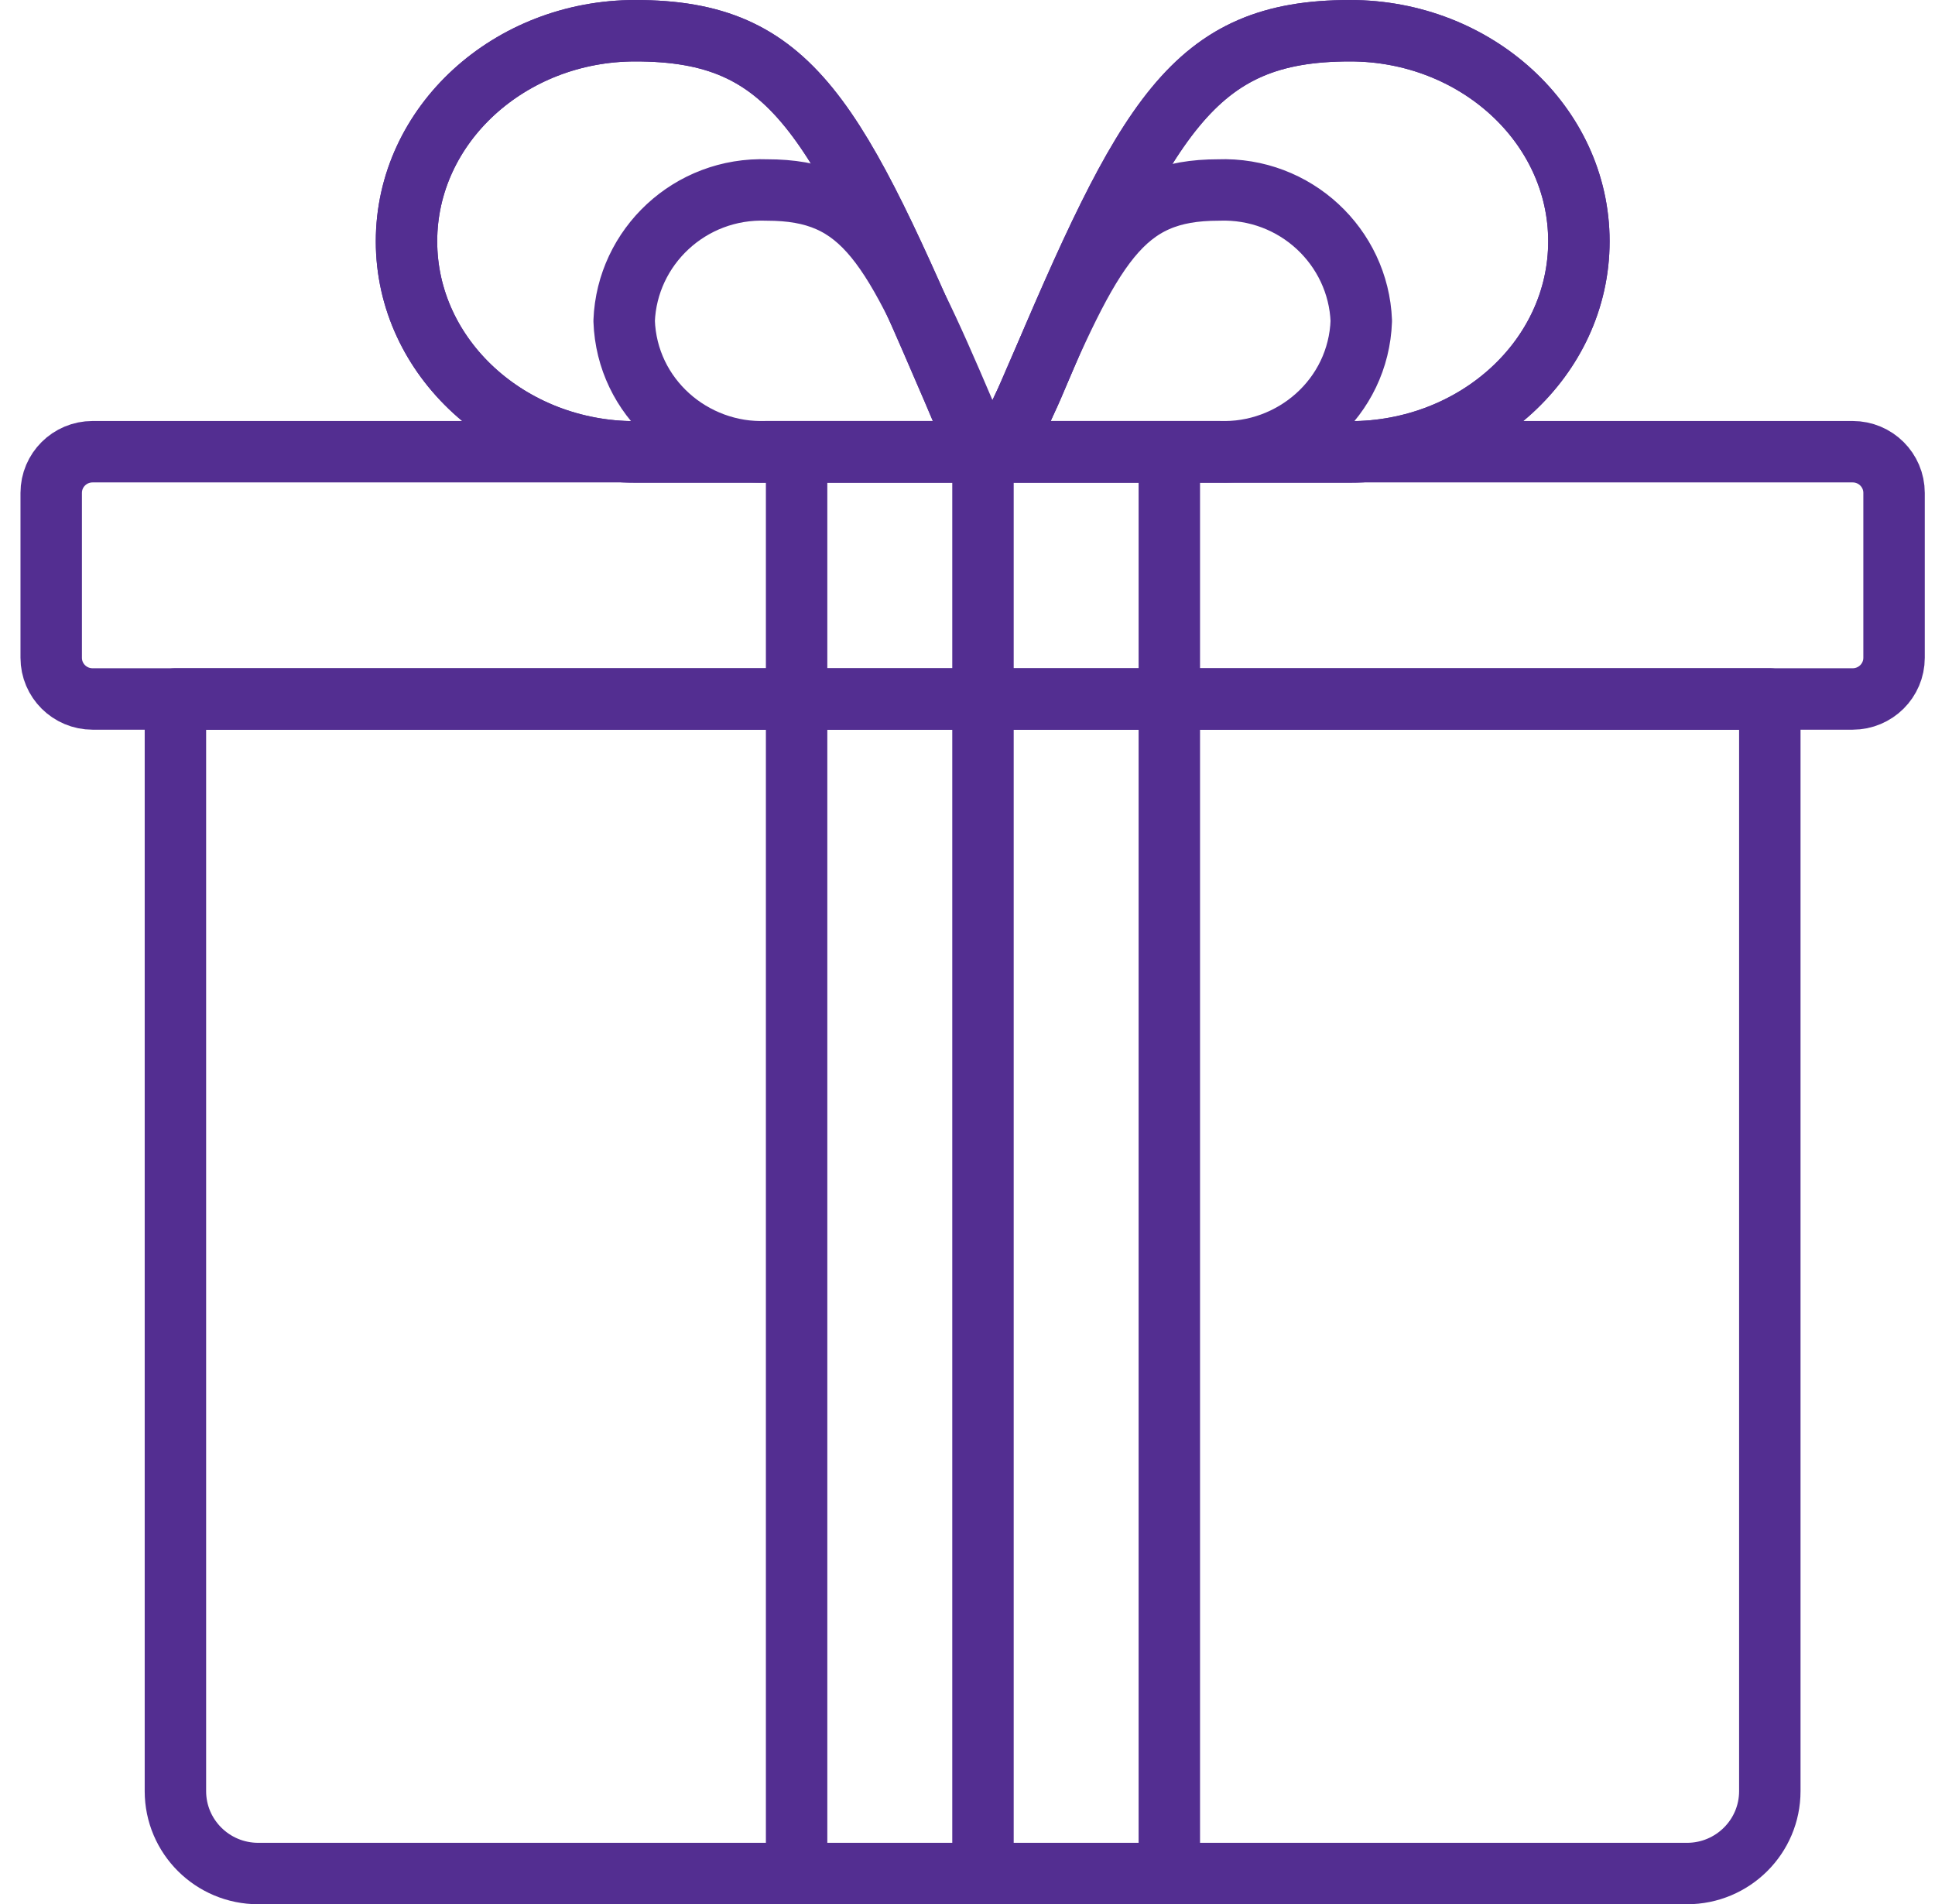
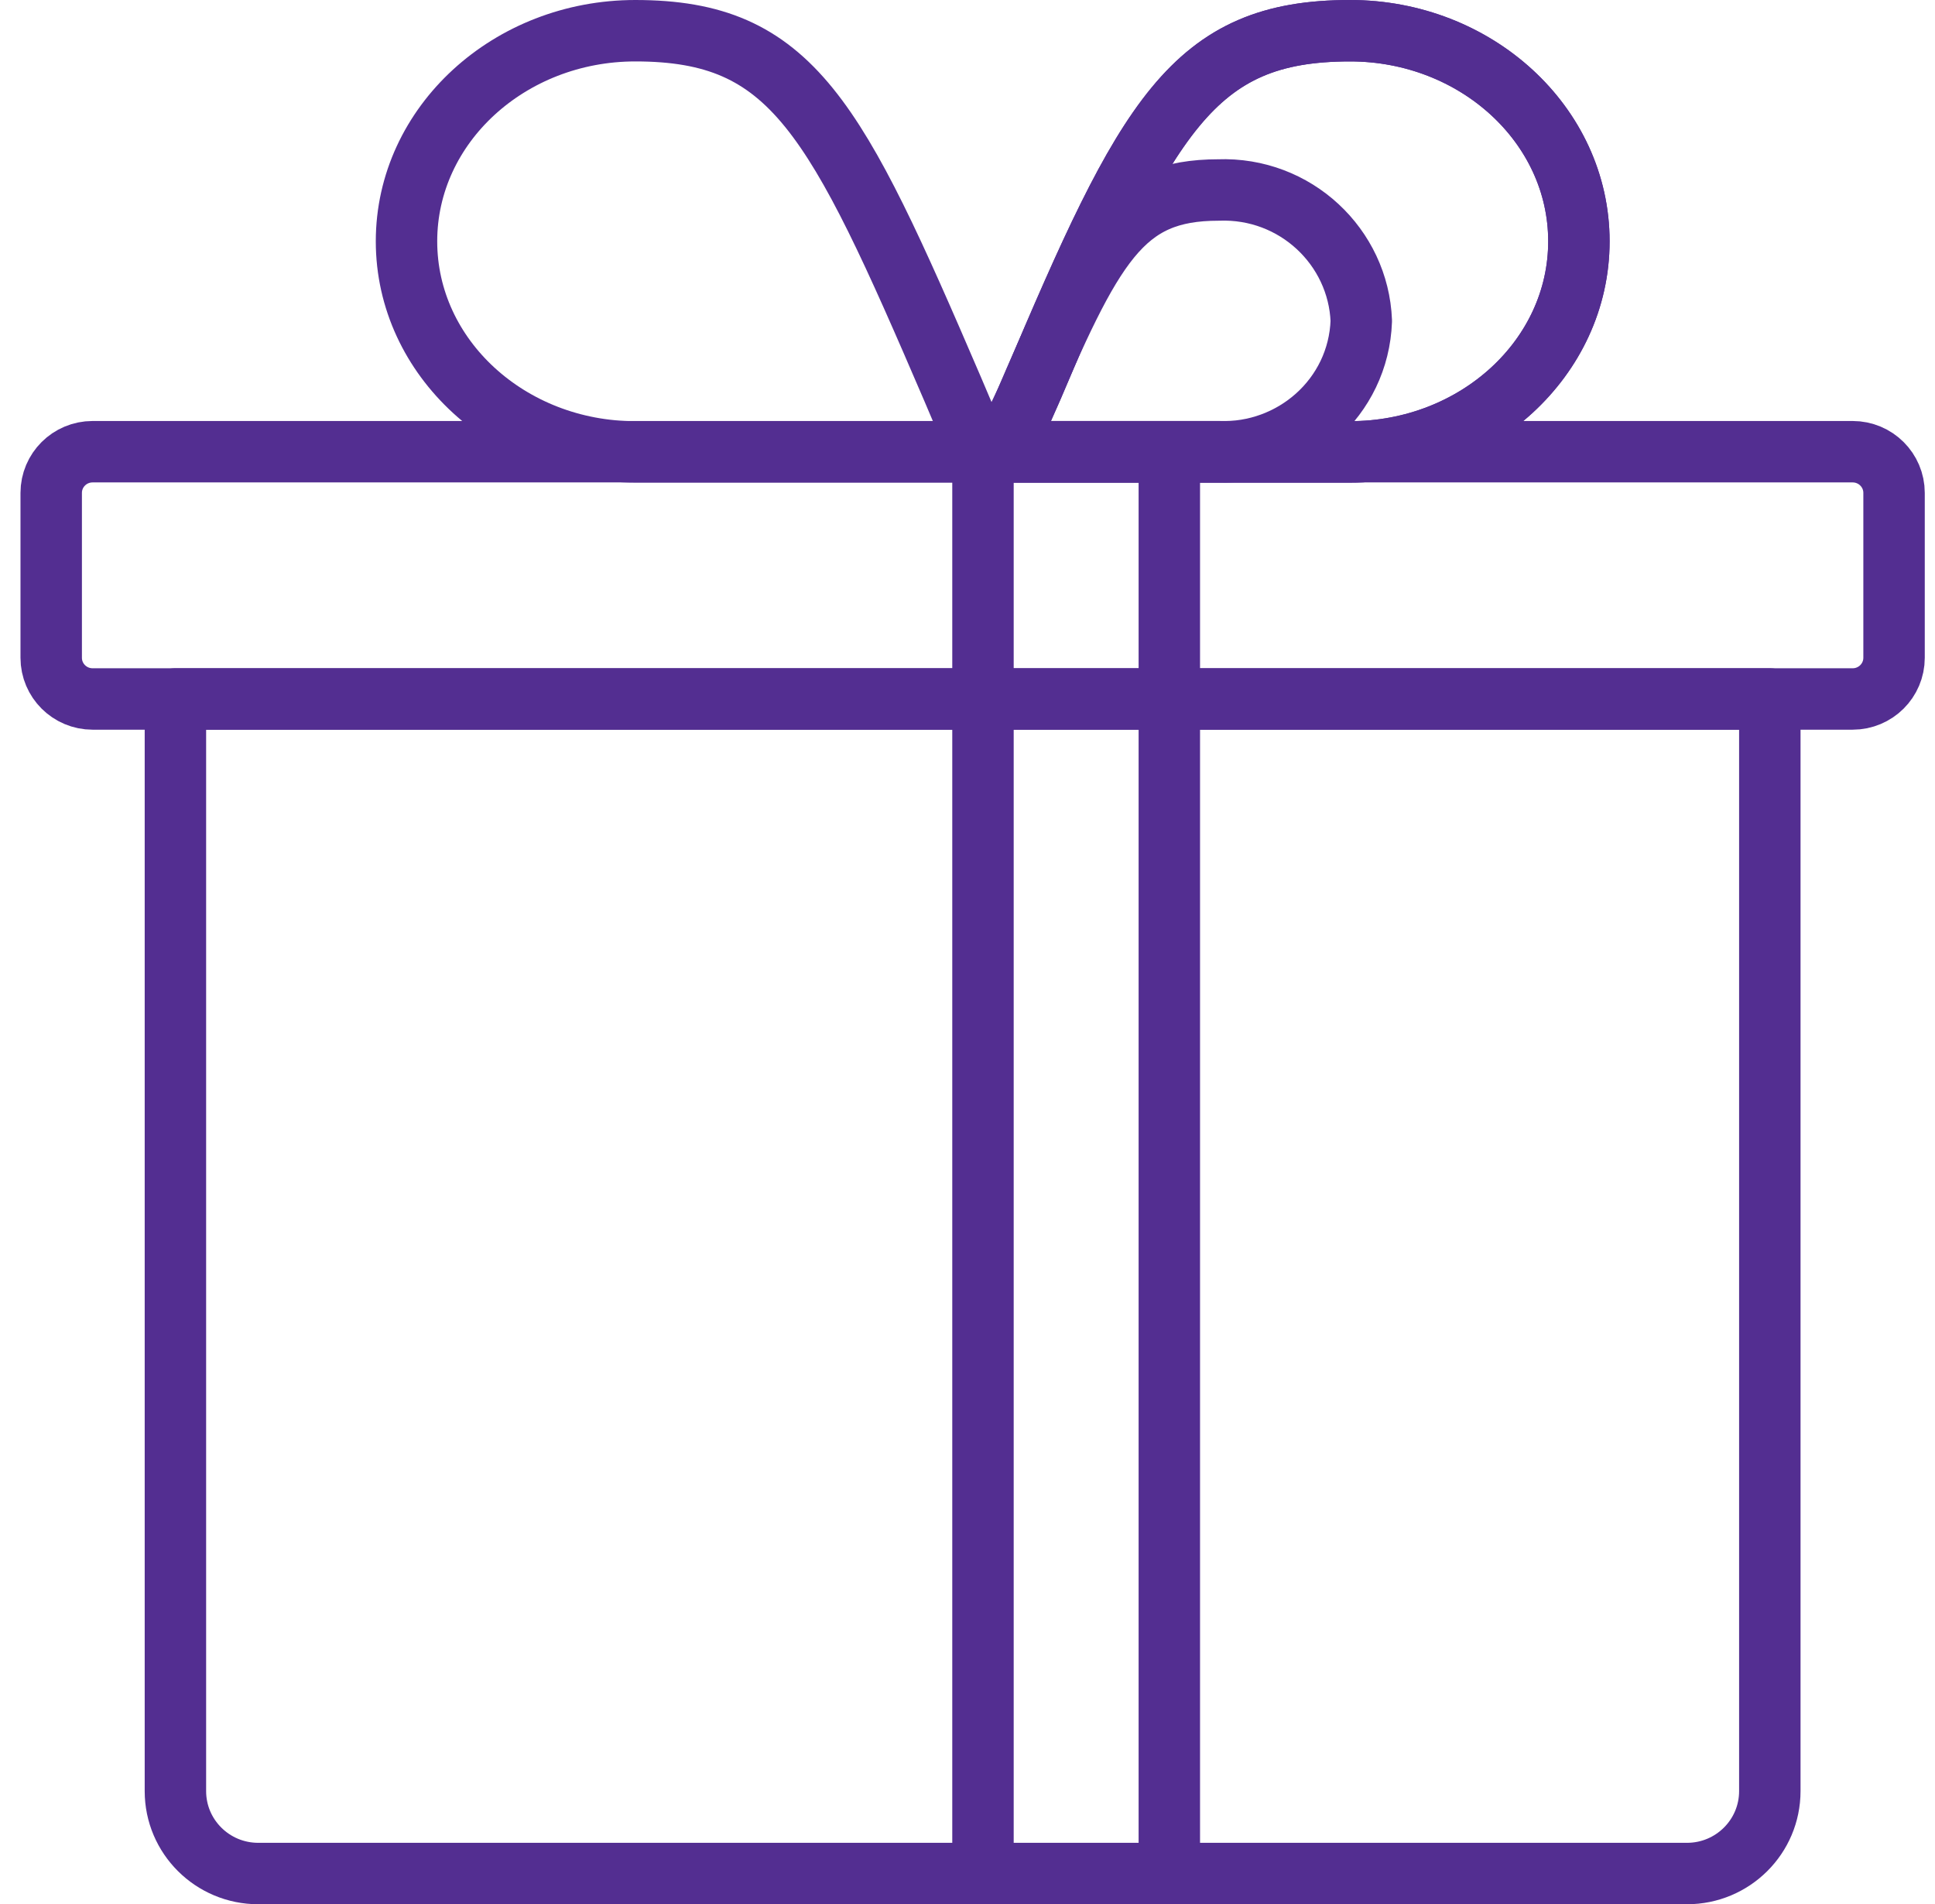
<svg xmlns="http://www.w3.org/2000/svg" width="63" height="62" viewBox="0 0 63 62" fill="none">
  <path d="M5.711 22.758H57.622V58.316C57.622 59.799 56.415 61 54.925 61H8.408C6.918 61 5.711 59.799 5.711 58.316V22.758Z" stroke="#532E91" stroke-width="2" stroke-linecap="round" stroke-linejoin="round" />
  <path d="M60.318 14.707H3.015C2.27 14.707 1.667 15.307 1.667 16.049V21.416C1.667 22.157 2.27 22.758 3.015 22.758H60.318C61.063 22.758 61.667 22.157 61.667 21.416V16.049C61.667 15.307 61.063 14.707 60.318 14.707Z" stroke="#532E91" stroke-width="2" stroke-linecap="round" stroke-linejoin="round" />
-   <path d="M33.622 12.58C37.343 3.778 38.833 1 43.957 1C48.049 1 51.406 4.059 51.406 7.857C51.406 11.654 48.056 14.713 43.957 14.713H32.691C32.968 13.882 33.346 13.231 33.622 12.58Z" stroke="#532E91" stroke-width="2" stroke-linecap="round" stroke-linejoin="round" />
+   <path d="M33.622 12.58C37.343 3.778 38.833 1 43.957 1C48.049 1 51.406 4.059 51.406 7.857C51.406 11.654 48.056 14.713 43.957 14.713H32.691Z" stroke="#532E91" stroke-width="2" stroke-linecap="round" stroke-linejoin="round" />
  <path d="M20.684 1C25.801 1 27.197 3.778 31.019 12.674C31.296 13.325 31.579 13.969 31.855 14.713H20.684C16.592 14.713 13.235 11.654 13.235 7.857C13.235 4.059 16.592 1 20.684 1Z" stroke="#532E91" stroke-width="2" stroke-linecap="round" stroke-linejoin="round" />
  <path d="M39.676 6.186C36.514 6.186 35.584 7.944 33.251 13.412C33.062 13.781 32.88 14.244 32.691 14.707H39.669C42.089 14.801 44.233 12.949 44.321 10.447C44.226 8.038 42.177 6.092 39.669 6.186H39.676Z" stroke="#532E91" stroke-width="2" stroke-linecap="round" stroke-linejoin="round" />
-   <path d="M24.966 6.186C28.127 6.186 29.058 7.944 31.39 13.412C31.579 13.781 31.761 14.244 31.95 14.707H24.972C22.552 14.801 20.408 12.949 20.321 10.447C20.415 8.038 22.465 6.092 24.972 6.186H24.966Z" stroke="#532E91" stroke-width="2" stroke-linecap="round" stroke-linejoin="round" />
  <path d="M33.622 12.58C37.343 3.778 38.833 1 43.957 1C48.049 1 51.406 4.059 51.406 7.857C51.406 11.654 48.056 14.713 43.957 14.713H32.691C32.968 13.882 33.346 13.231 33.622 12.58Z" stroke="#532E91" stroke-width="2" stroke-linecap="round" stroke-linejoin="round" />
-   <path d="M20.684 1C25.801 1 27.197 3.778 31.019 12.674C31.296 13.325 31.579 13.969 31.855 14.713H20.684C16.592 14.713 13.235 11.654 13.235 7.857C13.235 4.059 16.592 1 20.684 1Z" stroke="#532E91" stroke-width="2" stroke-linecap="round" stroke-linejoin="round" />
  <path d="M32.004 15.378V61" stroke="#532E91" stroke-width="2" stroke-linecap="round" stroke-linejoin="round" />
-   <path d="M25.936 15.378V61" stroke="#532E91" stroke-width="2" stroke-linecap="round" stroke-linejoin="round" />
  <path d="M38.071 15.378V61" stroke="#532E91" stroke-width="2" stroke-linecap="round" stroke-linejoin="round" />
</svg>